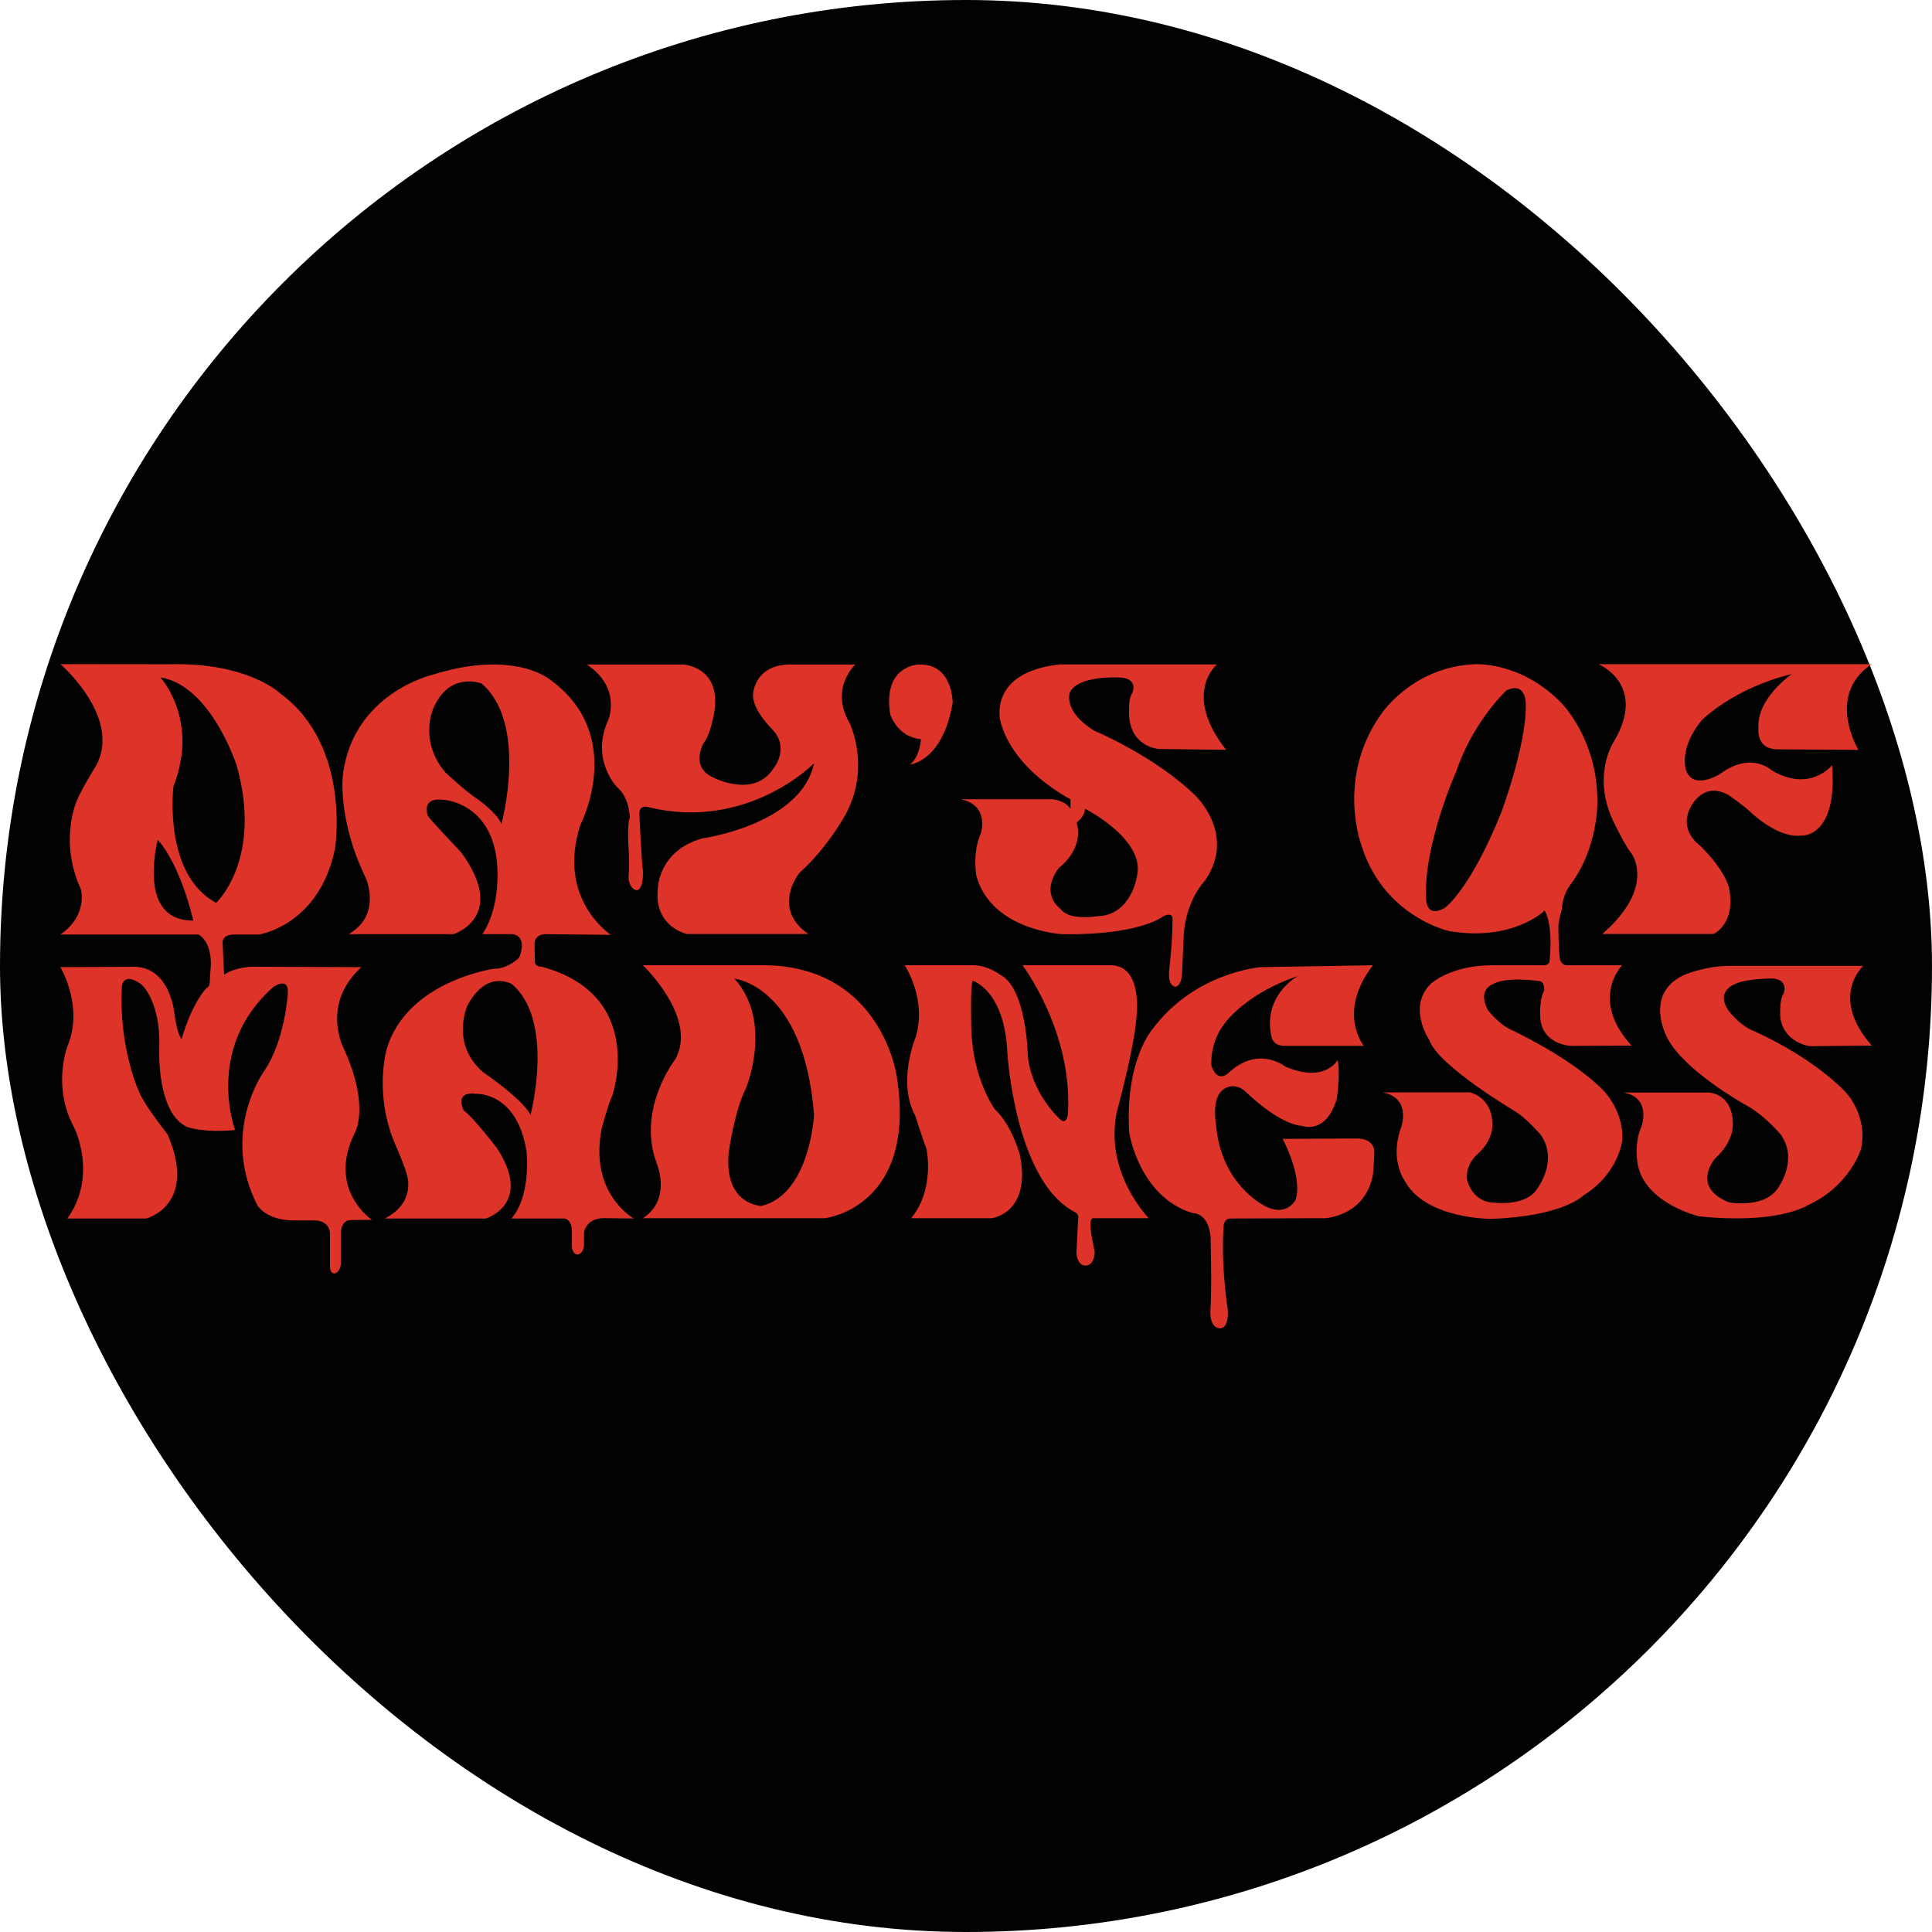
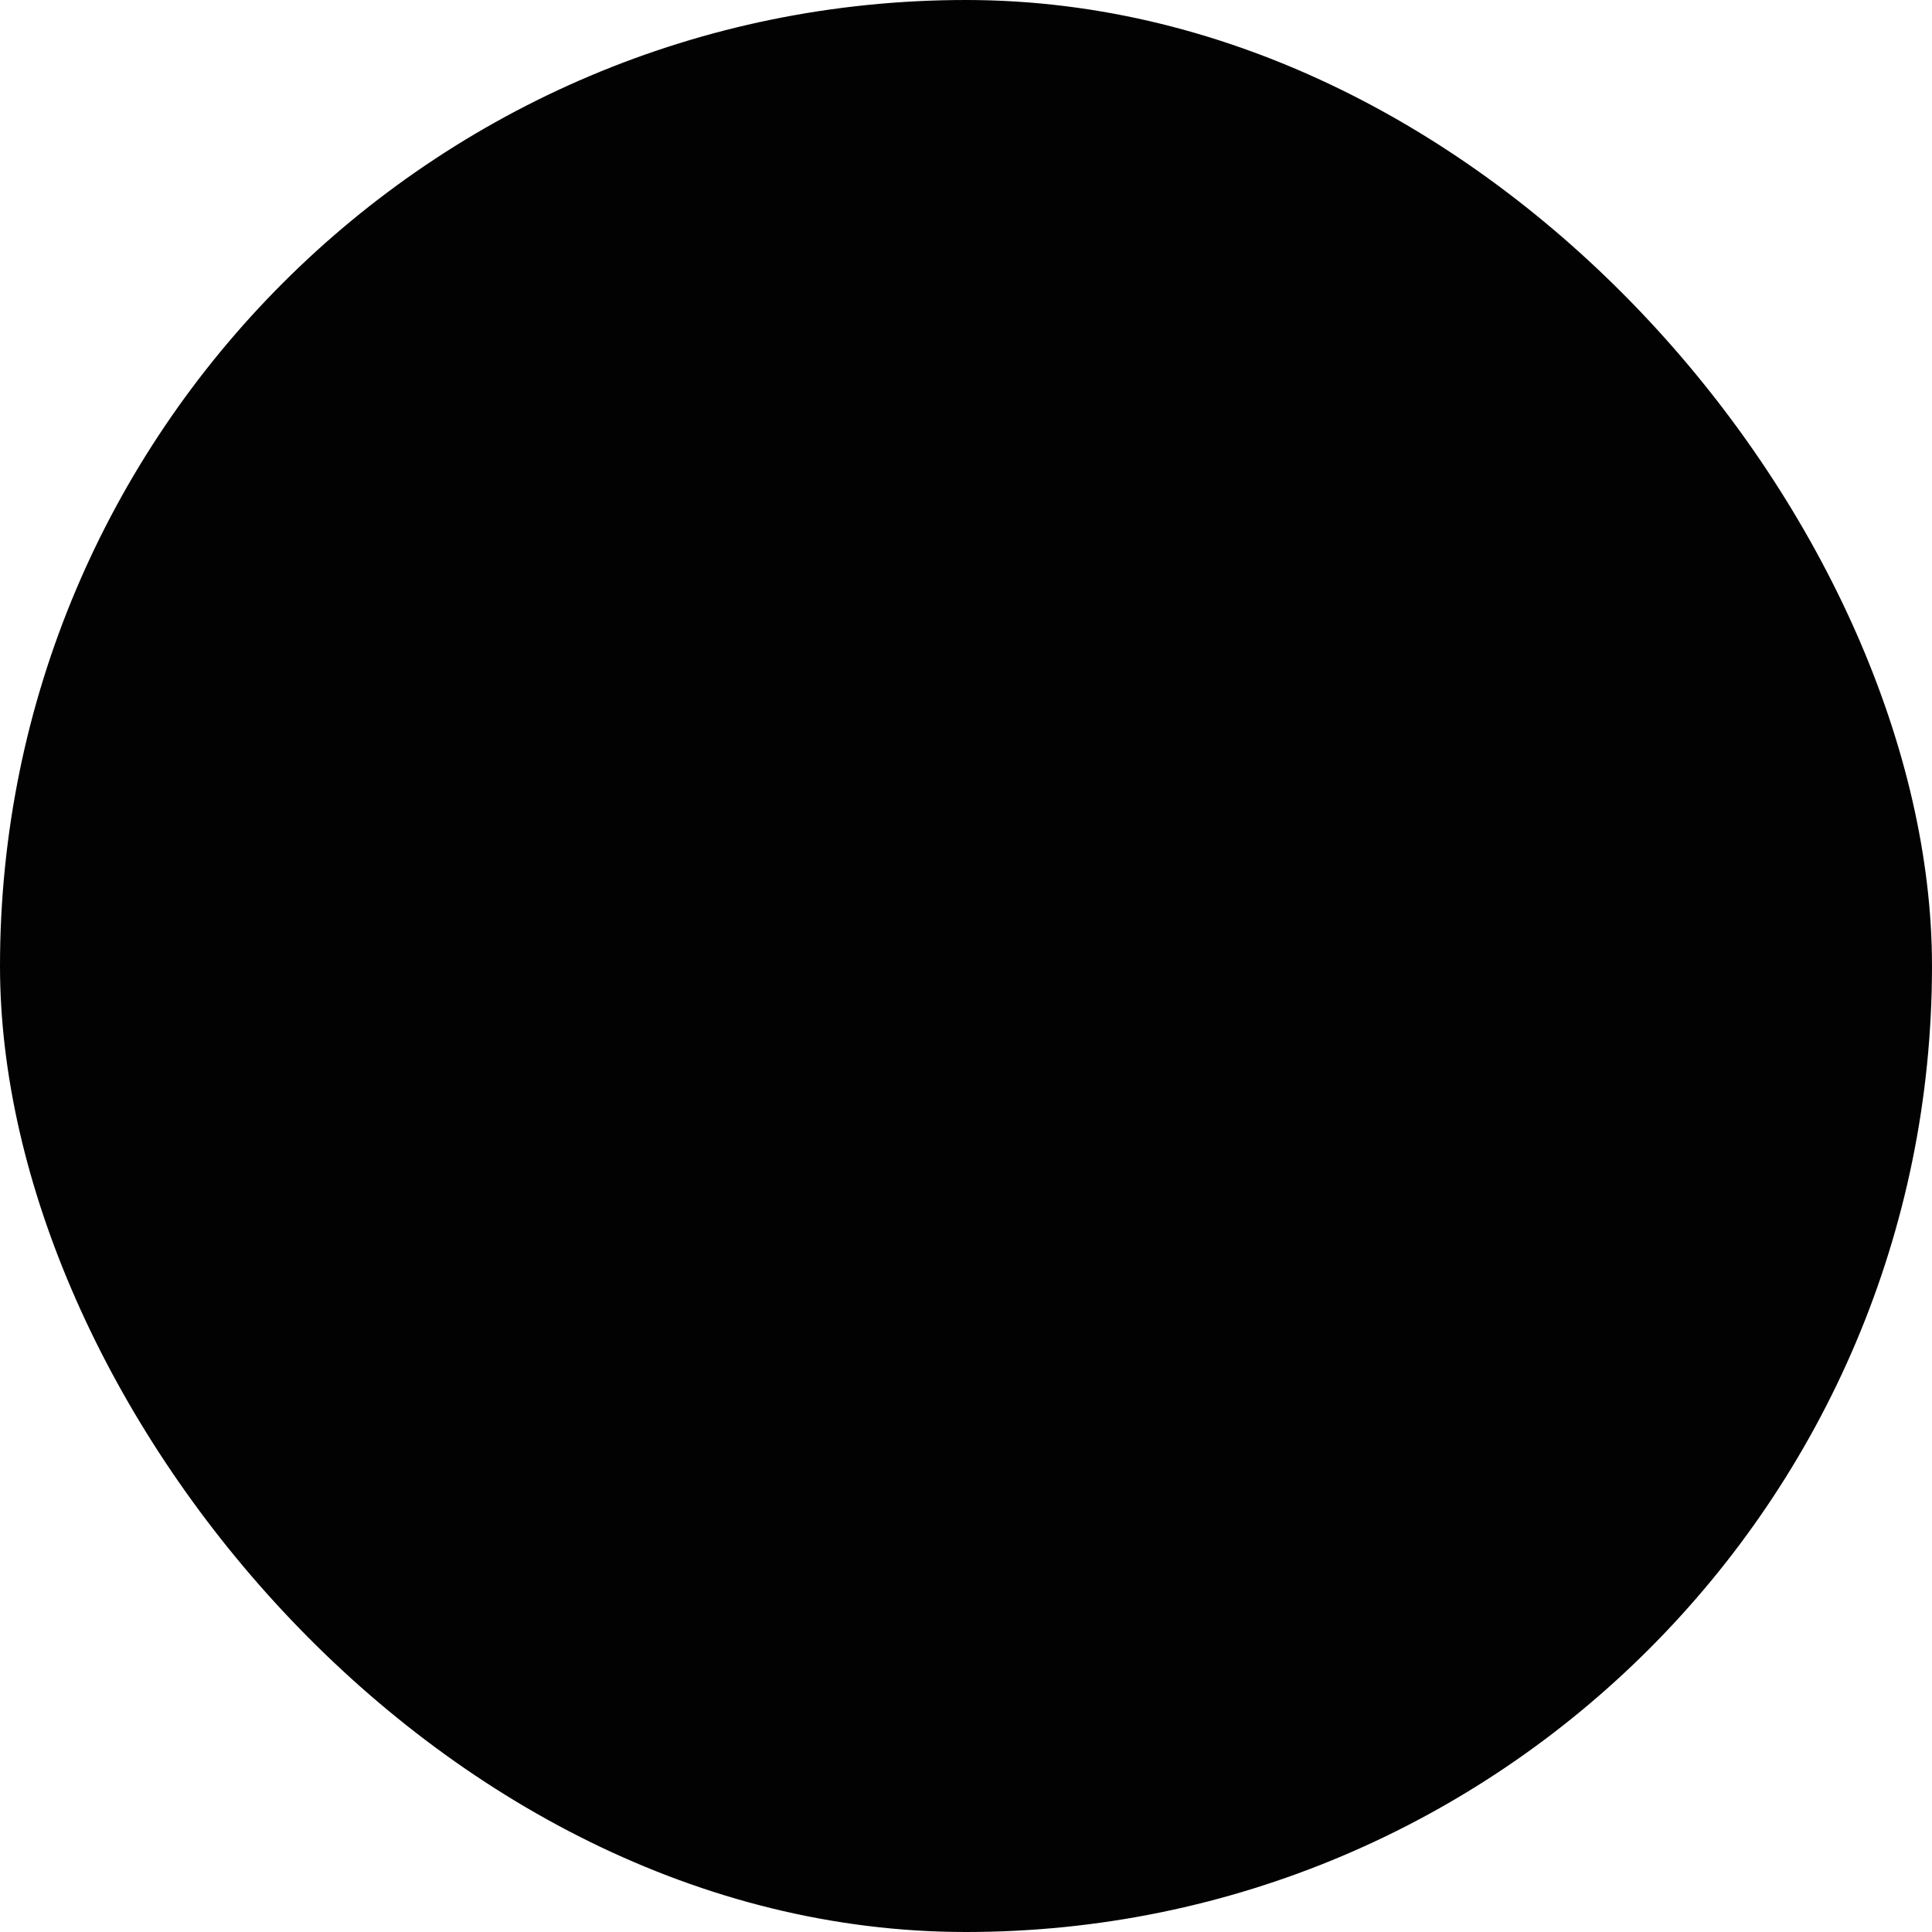
<svg xmlns="http://www.w3.org/2000/svg" width="32" height="32" viewBox="0 0 32 32" fill="none">
  <rect width="32" height="32" rx="16" fill="#020202" />
  <g clip-path="url(#clip0_230_2290)">
    <path d="M5.872 18.773C5.872 18.773 6.137 18.354 5.703 17.387C5.703 17.387 5.296 16.651 5.985 16.019L4.169 16.012C4.169 16.012 3.89 16.019 3.712 16.144L3.688 15.638C3.688 15.638 3.652 15.488 3.866 15.479H4.287C4.287 15.479 5.292 15.332 5.55 14.049C5.55 14.049 5.822 12.353 4.646 11.489C4.646 11.489 4.117 10.97 2.812 11.002L1 11C1 11 2.029 11.886 1.588 12.688C1.588 12.688 1.347 13.075 1.276 13.253C1.276 13.253 0.969 13.919 1.338 14.725C1.338 14.725 1.467 15.155 1 15.479H3.288C3.288 15.479 3.498 15.573 3.493 15.982L3.475 16.228C3.475 16.228 3.485 16.343 3.422 16.364C3.422 16.364 3.195 16.579 3.008 17.207C3.008 17.207 2.946 17.171 2.892 16.815C2.892 16.815 2.834 15.987 2.184 16.013L1 16.019C1 16.019 1.383 16.657 1.129 17.297C1.129 17.297 0.848 17.972 1.227 18.674C1.227 18.674 1.628 19.465 1.116 20.182H2.425C2.425 20.182 3.28 19.962 2.776 18.789C2.776 18.789 2.403 18.317 2.314 18.108C2.314 18.108 1.962 17.37 2.019 16.338C2.019 16.338 2.037 16.081 2.344 16.307C2.344 16.307 2.665 16.579 2.638 17.365C2.638 17.365 2.589 18.443 3.106 18.669C3.106 18.669 3.382 18.768 3.894 18.716C3.894 18.716 3.382 17.359 4.526 16.349C4.526 16.349 4.789 16.16 4.767 16.458C4.767 16.458 4.722 17.239 4.37 17.747C4.37 17.747 3.645 18.758 4.264 19.967C4.264 19.967 4.406 20.203 4.838 20.214H5.225C5.225 20.214 5.461 20.214 5.466 20.439V20.978C5.466 20.978 5.461 21.093 5.541 21.093C5.541 21.093 5.639 21.082 5.648 20.91V20.47C5.648 20.47 5.621 20.214 5.808 20.208L6.16 20.204C6.16 20.204 5.415 19.709 5.872 18.773ZM2.613 13.91C3.002 14.346 3.201 15.247 3.201 15.247C2.251 15.258 2.613 13.91 2.613 13.91ZM3.58 14.954C2.694 14.477 2.873 13.027 2.873 13.027C3.305 11.916 2.655 11.218 2.655 11.218C3.498 11.358 3.919 12.677 3.919 12.677C4.358 14.235 3.58 14.954 3.58 14.954Z" fill="#DE3329" />
    <path d="M9.971 18.668C9.971 18.668 10.091 18.238 10.141 18.15C10.141 18.15 10.715 16.489 8.978 16.013C8.978 16.013 8.858 16.023 8.858 15.919L8.854 15.646C8.854 15.646 8.836 15.463 9.059 15.473L10.118 15.484C10.118 15.484 9.21 14.892 9.615 13.657C9.615 13.657 10.394 12.164 9.09 11.242C9.09 11.242 8.489 10.755 7.149 11.18C7.149 11.18 5.841 11.491 5.679 12.84C5.679 12.84 5.586 13.572 6.058 14.541C6.058 14.541 6.334 15.154 5.773 15.473H7.509C7.509 15.473 8.422 15.191 7.638 14.117C7.638 14.117 7.099 13.552 7.086 13.51C7.086 13.51 6.962 13.196 7.353 13.248C7.353 13.248 8.324 13.305 8.235 14.657C8.235 14.657 8.221 15.128 7.99 15.473H8.498C8.498 15.473 8.742 15.494 8.6 15.861C8.6 15.861 8.418 16.048 8.177 16.046C8.177 16.046 6.739 16.249 6.405 17.375C6.405 17.375 6.187 18.113 6.543 18.946C6.543 18.946 6.708 19.318 6.744 19.475C6.744 19.475 6.89 19.92 6.374 20.182H8.048C8.048 20.182 8.84 19.941 8.226 19.009C8.226 19.009 7.821 18.485 7.683 18.396C7.683 18.396 7.5 18.066 7.901 18.118C7.901 18.118 8.565 18.092 8.72 19.066C8.72 19.066 8.805 19.799 8.471 20.182H9.348C9.348 20.182 9.477 20.192 9.473 20.412L9.473 20.643C9.473 20.643 9.473 20.784 9.579 20.779C9.579 20.779 9.673 20.752 9.673 20.611V20.412C9.673 20.412 9.704 20.187 9.985 20.176L10.497 20.182C10.497 20.182 9.74 19.763 9.971 18.668ZM8.306 13.646C8.23 13.463 7.919 13.243 7.919 13.243C7.709 13.107 7.376 12.793 7.376 12.793C6.939 12.274 7.171 11.75 7.171 11.75C7.434 11.106 7.976 11.321 7.976 11.321C8.756 11.986 8.306 13.646 8.306 13.646ZM8.787 18.465C8.639 18.187 8.003 17.76 8.003 17.76C7.445 17.279 7.748 16.643 7.748 16.643C8.075 16.049 8.479 16.301 8.479 16.301C9.197 16.909 8.787 18.465 8.787 18.465Z" fill="#DE3329" />
    <path d="M14.852 17.82C14.852 17.82 14.602 16.019 12.679 15.987H10.648C10.648 15.987 11.57 16.862 11.183 17.548C11.183 17.548 10.537 18.375 10.88 19.276C10.88 19.276 11.129 19.868 10.648 20.177H13.667C13.667 20.177 15.199 19.999 14.852 17.82ZM12.616 19.974C12.616 19.974 11.987 19.968 12.07 19.087C12.07 19.087 12.165 18.396 12.355 18.026C12.355 18.026 12.812 16.93 12.165 16.21C12.165 16.21 13.317 16.322 13.483 18.466C13.483 18.466 13.418 19.772 12.616 19.974Z" fill="#DE3329" />
    <path d="M13.389 15.47H11.377C11.377 15.47 10.824 15.351 10.896 14.716C10.896 14.716 10.902 14.088 11.638 13.885C11.638 13.885 13.264 13.662 13.484 12.642C13.484 12.642 12.38 13.773 10.735 13.368C10.735 13.368 10.569 13.316 10.591 13.51C10.591 13.51 10.627 14.301 10.649 14.421C10.649 14.421 10.667 14.741 10.542 14.746C10.542 14.746 10.378 14.725 10.418 14.421C10.418 14.421 10.423 14.194 10.412 14.056C10.412 14.056 10.382 13.677 10.431 13.541C10.431 13.541 10.431 13.216 10.222 13.039C10.222 13.039 9.772 12.583 10.075 11.923C10.075 11.923 10.302 11.393 9.719 11.006H11.317C11.317 11.006 12.016 11.043 11.807 11.913C11.807 11.913 11.749 12.201 11.651 12.311C11.651 12.311 11.428 12.709 11.811 12.876C11.811 12.876 12.488 13.238 12.818 12.719C12.818 12.719 13.085 12.389 12.791 12.08C12.791 12.08 12.439 11.74 12.475 11.483C12.475 11.483 12.502 11.016 13.076 11.006H14.167C14.167 11.006 13.739 11.399 14.069 11.97C14.069 11.97 14.483 12.798 13.909 13.651C13.909 13.651 13.628 14.117 13.245 14.453C13.245 14.453 12.763 15.037 13.389 15.47H13.389Z" fill="#DE3329" />
    <path d="M15.075 12.662C15.075 12.662 15.614 12.615 15.779 11.641C15.779 11.641 15.788 10.985 15.213 11.006C15.213 11.006 14.612 11.022 14.746 11.834C14.746 11.834 14.86 12.206 15.253 12.243C15.253 12.243 15.245 12.515 15.075 12.662Z" fill="#DE3329" />
-     <path d="M19.801 13.179C19.133 12.525 18.131 12.106 18.131 12.106C17.61 11.792 17.717 11.478 17.717 11.478C17.842 11.179 18.545 11.221 18.545 11.221C18.875 11.237 18.75 11.488 18.75 11.488C18.697 11.556 18.701 11.739 18.701 11.739C18.67 12.379 19.196 12.405 19.196 12.405L20.308 12.42C19.574 11.483 20.157 11.005 20.157 11.005L17.552 11.005C16.355 11.136 16.569 11.944 16.569 11.944C16.778 12.761 17.73 13.238 17.73 13.238V13.399C17.646 13.253 17.423 13.238 17.423 13.238H15.914C16.404 13.343 16.244 13.808 16.244 13.808C16.101 14.133 16.172 14.51 16.172 14.51C16.426 15.416 17.597 15.473 17.597 15.473C18.884 15.494 19.271 15.175 19.271 15.175C19.44 15.096 19.42 15.232 19.42 15.232C19.426 15.537 19.369 16.034 19.369 16.034C19.329 16.353 19.471 16.343 19.471 16.343C19.574 16.322 19.578 16.133 19.578 16.133L19.609 15.442C19.663 14.882 19.952 14.594 19.952 14.594C20.491 13.829 19.801 13.179 19.801 13.179ZM18.83 14.52C18.83 14.52 18.737 15.164 18.172 15.175C18.172 15.175 17.704 15.259 17.561 15.049C17.561 15.049 17.214 14.814 17.539 14.374C17.539 14.374 17.958 14.075 17.833 13.625C17.833 13.625 17.971 13.52 17.971 13.395C17.971 13.395 18.986 13.908 18.83 14.52Z" fill="#DE3329" />
-     <path d="M15.091 20.177H16.427C16.427 20.177 17.081 20.099 16.895 19.14C16.895 19.14 16.774 18.653 16.476 18.37C16.476 18.37 16.115 17.878 16.089 17.056C16.089 17.056 16.066 16.354 16.111 16.244C16.111 16.244 16.641 16.401 16.685 17.438C16.685 17.438 16.81 19.57 17.807 20.078C17.807 20.078 17.883 20.104 17.856 20.214C17.856 20.214 17.838 20.591 17.829 20.758C17.829 20.758 17.838 20.952 17.972 20.962C17.972 20.962 18.123 20.983 18.132 20.732C18.132 20.732 18.043 20.355 18.066 20.235C18.066 20.235 18.066 20.166 18.132 20.177H19.027C19.027 20.177 18.288 19.428 18.497 18.423C18.497 18.423 18.778 17.401 18.822 16.867C18.822 16.867 18.947 15.993 18.399 15.987H16.935C16.935 15.987 17.749 17.056 17.691 18.396C17.691 18.396 17.691 18.69 17.531 18.512C17.531 18.512 17.081 18.093 17.024 17.485C17.024 17.485 17.006 16.364 16.565 16.145C16.565 16.145 16.365 15.982 16.098 15.987H14.984C14.984 15.987 15.358 16.548 15.167 17.176C15.167 17.176 14.855 17.92 15.158 18.475C15.158 18.475 15.287 18.884 15.345 19.025C15.345 19.025 15.492 19.695 15.091 20.177L15.091 20.177Z" fill="#DE3329" />
-     <path d="M22.156 17.558C22.156 17.558 21.94 17.951 21.285 17.663C21.285 17.663 20.844 17.309 20.35 17.769C20.35 17.769 20.168 17.958 20.065 17.651C20.065 17.651 20.025 17.281 20.288 16.946C20.288 16.946 20.635 16.453 21.499 16.166C21.499 16.166 20.898 16.485 21.063 17.187C21.063 17.187 21.094 17.328 21.285 17.323H22.59C22.59 17.323 22.136 16.773 22.741 15.987L20.884 16.019C20.884 16.019 19.794 16.097 19.09 17.045C19.09 17.045 18.632 17.553 18.703 18.758C18.703 18.758 18.863 19.821 19.754 20.093C19.754 20.093 20.012 20.072 20.052 20.491C20.052 20.491 20.074 21.429 20.047 21.722C20.047 21.722 20.034 21.994 20.203 22C20.203 22 20.35 22.031 20.337 21.701C20.337 21.701 20.221 20.989 20.266 20.324C20.266 20.324 20.261 20.172 20.399 20.182L21.949 20.177C21.949 20.177 22.612 20.146 22.741 19.454C22.741 19.454 22.763 19.213 22.763 19.062C22.763 19.062 22.763 18.852 22.461 18.857L21.245 18.863C21.245 18.863 21.575 19.475 21.463 19.863C21.463 19.863 21.321 20.177 20.938 19.968C20.938 19.968 20.218 19.616 20.141 18.622C20.141 18.622 20.065 18.213 20.243 18.061C20.243 18.061 20.399 17.899 20.617 18.067C20.617 18.067 21.165 18.622 21.57 18.648C21.57 18.648 21.957 18.8 22.14 18.208C22.14 18.208 22.204 17.794 22.156 17.559V17.558Z" fill="#DE3329" />
    <path d="M26.493 17.998C25.941 17.475 25.028 17.056 25.028 17.056C24.823 16.962 24.645 16.731 24.645 16.731C24.463 16.385 24.726 16.302 24.726 16.302C24.95 16.166 25.491 16.25 25.491 16.25C25.589 16.25 25.576 16.407 25.576 16.407C25.483 16.579 25.514 16.883 25.514 16.883C25.563 17.307 26.016 17.323 26.016 17.323L27.023 17.318C26.32 16.548 26.867 15.988 26.867 15.988H25.95C25.87 15.992 25.838 15.893 25.838 15.893C25.812 15.726 25.812 15.344 25.812 15.344C25.808 15.27 25.87 15.06 25.87 15.06C25.878 14.815 26.012 14.652 26.012 14.652C26.466 14.05 26.457 13.306 26.457 13.306C26.475 12.269 25.874 11.657 25.874 11.657C25.193 10.944 24.418 11.002 24.418 11.002C23.398 11.049 22.887 11.814 22.887 11.814C22.143 12.84 22.531 13.94 22.531 13.94C22.882 15.181 24.004 15.422 24.004 15.422C25.059 15.6 25.585 15.082 25.585 15.082C25.736 15.348 25.665 15.92 25.665 15.92C25.651 15.998 25.558 15.988 25.558 15.988H24.747C24.044 15.977 23.702 16.291 23.702 16.291C23.301 16.679 23.675 17.229 23.675 17.229C23.822 17.659 25.113 18.418 25.113 18.418C25.286 18.528 25.518 18.794 25.518 18.794C25.821 19.224 25.46 19.69 25.46 19.69C25.278 19.983 24.77 19.921 24.77 19.921C24.369 19.921 24.298 19.533 24.298 19.533C24.276 19.276 24.463 19.125 24.463 19.125C24.766 18.858 24.717 18.585 24.717 18.585C24.699 18.166 24.347 18.093 24.347 18.093H22.904C23.408 18.198 23.194 18.711 23.194 18.711C23.02 19.229 23.27 19.564 23.27 19.564C23.621 20.198 24.703 20.188 24.703 20.188C25.896 20.146 26.226 19.8 26.226 19.8C26.814 19.439 26.872 18.878 26.872 18.878C26.889 18.329 26.493 17.998 26.493 17.998ZM24.862 13.467C24.346 14.745 23.93 15.038 23.93 15.038C23.597 15.226 23.621 14.857 23.621 14.857C23.58 13.983 24.126 12.762 24.126 12.762C24.399 11.952 24.951 11.435 24.951 11.435C25.278 11.281 25.272 11.658 25.272 11.658C25.29 12.322 24.862 13.467 24.862 13.467Z" fill="#DE3329" />
    <path d="M26.539 15.469H28.382C28.382 15.469 28.752 15.307 28.64 14.72C28.64 14.72 28.605 14.448 28.155 14.003C28.155 14.003 27.799 13.762 27.999 13.374C27.999 13.374 28.204 12.924 28.631 13.17C28.631 13.17 28.912 13.364 28.997 13.453C28.997 13.453 29.437 13.882 29.825 13.841C29.825 13.841 30.439 13.898 30.346 12.673C30.346 12.673 29.98 13.139 29.339 12.756C29.339 12.756 29.005 12.437 28.489 12.819C28.489 12.819 28.035 13.107 27.924 12.746C27.924 12.746 27.803 12.4 28.182 11.934C28.182 11.934 28.703 11.4 29.678 11.164C29.678 11.164 29.086 11.573 29.126 12.065C29.126 12.065 29.081 12.411 29.442 12.411L30.782 12.421C30.782 12.421 30.23 11.518 31 11.001H26.477C26.477 11.001 27.287 11.337 26.735 12.275C26.735 12.275 26.338 12.861 26.748 13.657C26.748 13.657 26.926 14.024 27.024 14.139C27.024 14.139 27.438 14.689 26.539 15.469L26.539 15.469Z" fill="#DE3329" />
-     <path d="M26.891 18.096H28.303C28.303 18.096 28.692 18.103 28.701 18.606C28.701 18.606 28.737 18.889 28.403 19.193C28.403 19.193 28.002 19.664 28.639 19.915C28.639 19.915 29.271 20.036 29.48 19.627C29.48 19.627 29.788 19.172 29.48 18.774C29.48 18.774 29.209 18.454 28.888 18.287C28.888 18.287 27.895 17.732 27.619 17.197C27.619 17.197 27.214 16.48 27.878 16.155C27.878 16.155 28.22 16.003 28.626 15.998H30.861C30.861 15.998 30.291 16.511 31.003 17.318L29.975 17.328C29.975 17.328 29.556 17.276 29.489 16.867C29.489 16.867 29.463 16.564 29.543 16.454C29.543 16.454 29.632 16.239 29.374 16.207C29.374 16.207 28.942 16.202 28.741 16.297C28.741 16.297 28.385 16.417 28.652 16.768C28.652 16.768 28.83 16.993 29.049 17.077C29.049 17.077 29.966 17.47 30.558 18.077C30.558 18.077 30.945 18.459 30.825 19.03C30.825 19.03 30.638 19.653 29.93 19.968C29.93 19.968 29.454 20.282 28.14 20.146C28.14 20.146 27.281 19.942 27.134 19.323C27.134 19.323 27.045 18.973 27.192 18.648C27.192 18.648 27.355 18.178 26.891 18.096Z" fill="#DE3329" />
  </g>
  <defs>
    <clipPath id="clip0_230_2290">
-       <rect width="30" height="11" fill="white" transform="translate(1 11)" />
-     </clipPath>
+       </clipPath>
  </defs>
</svg>